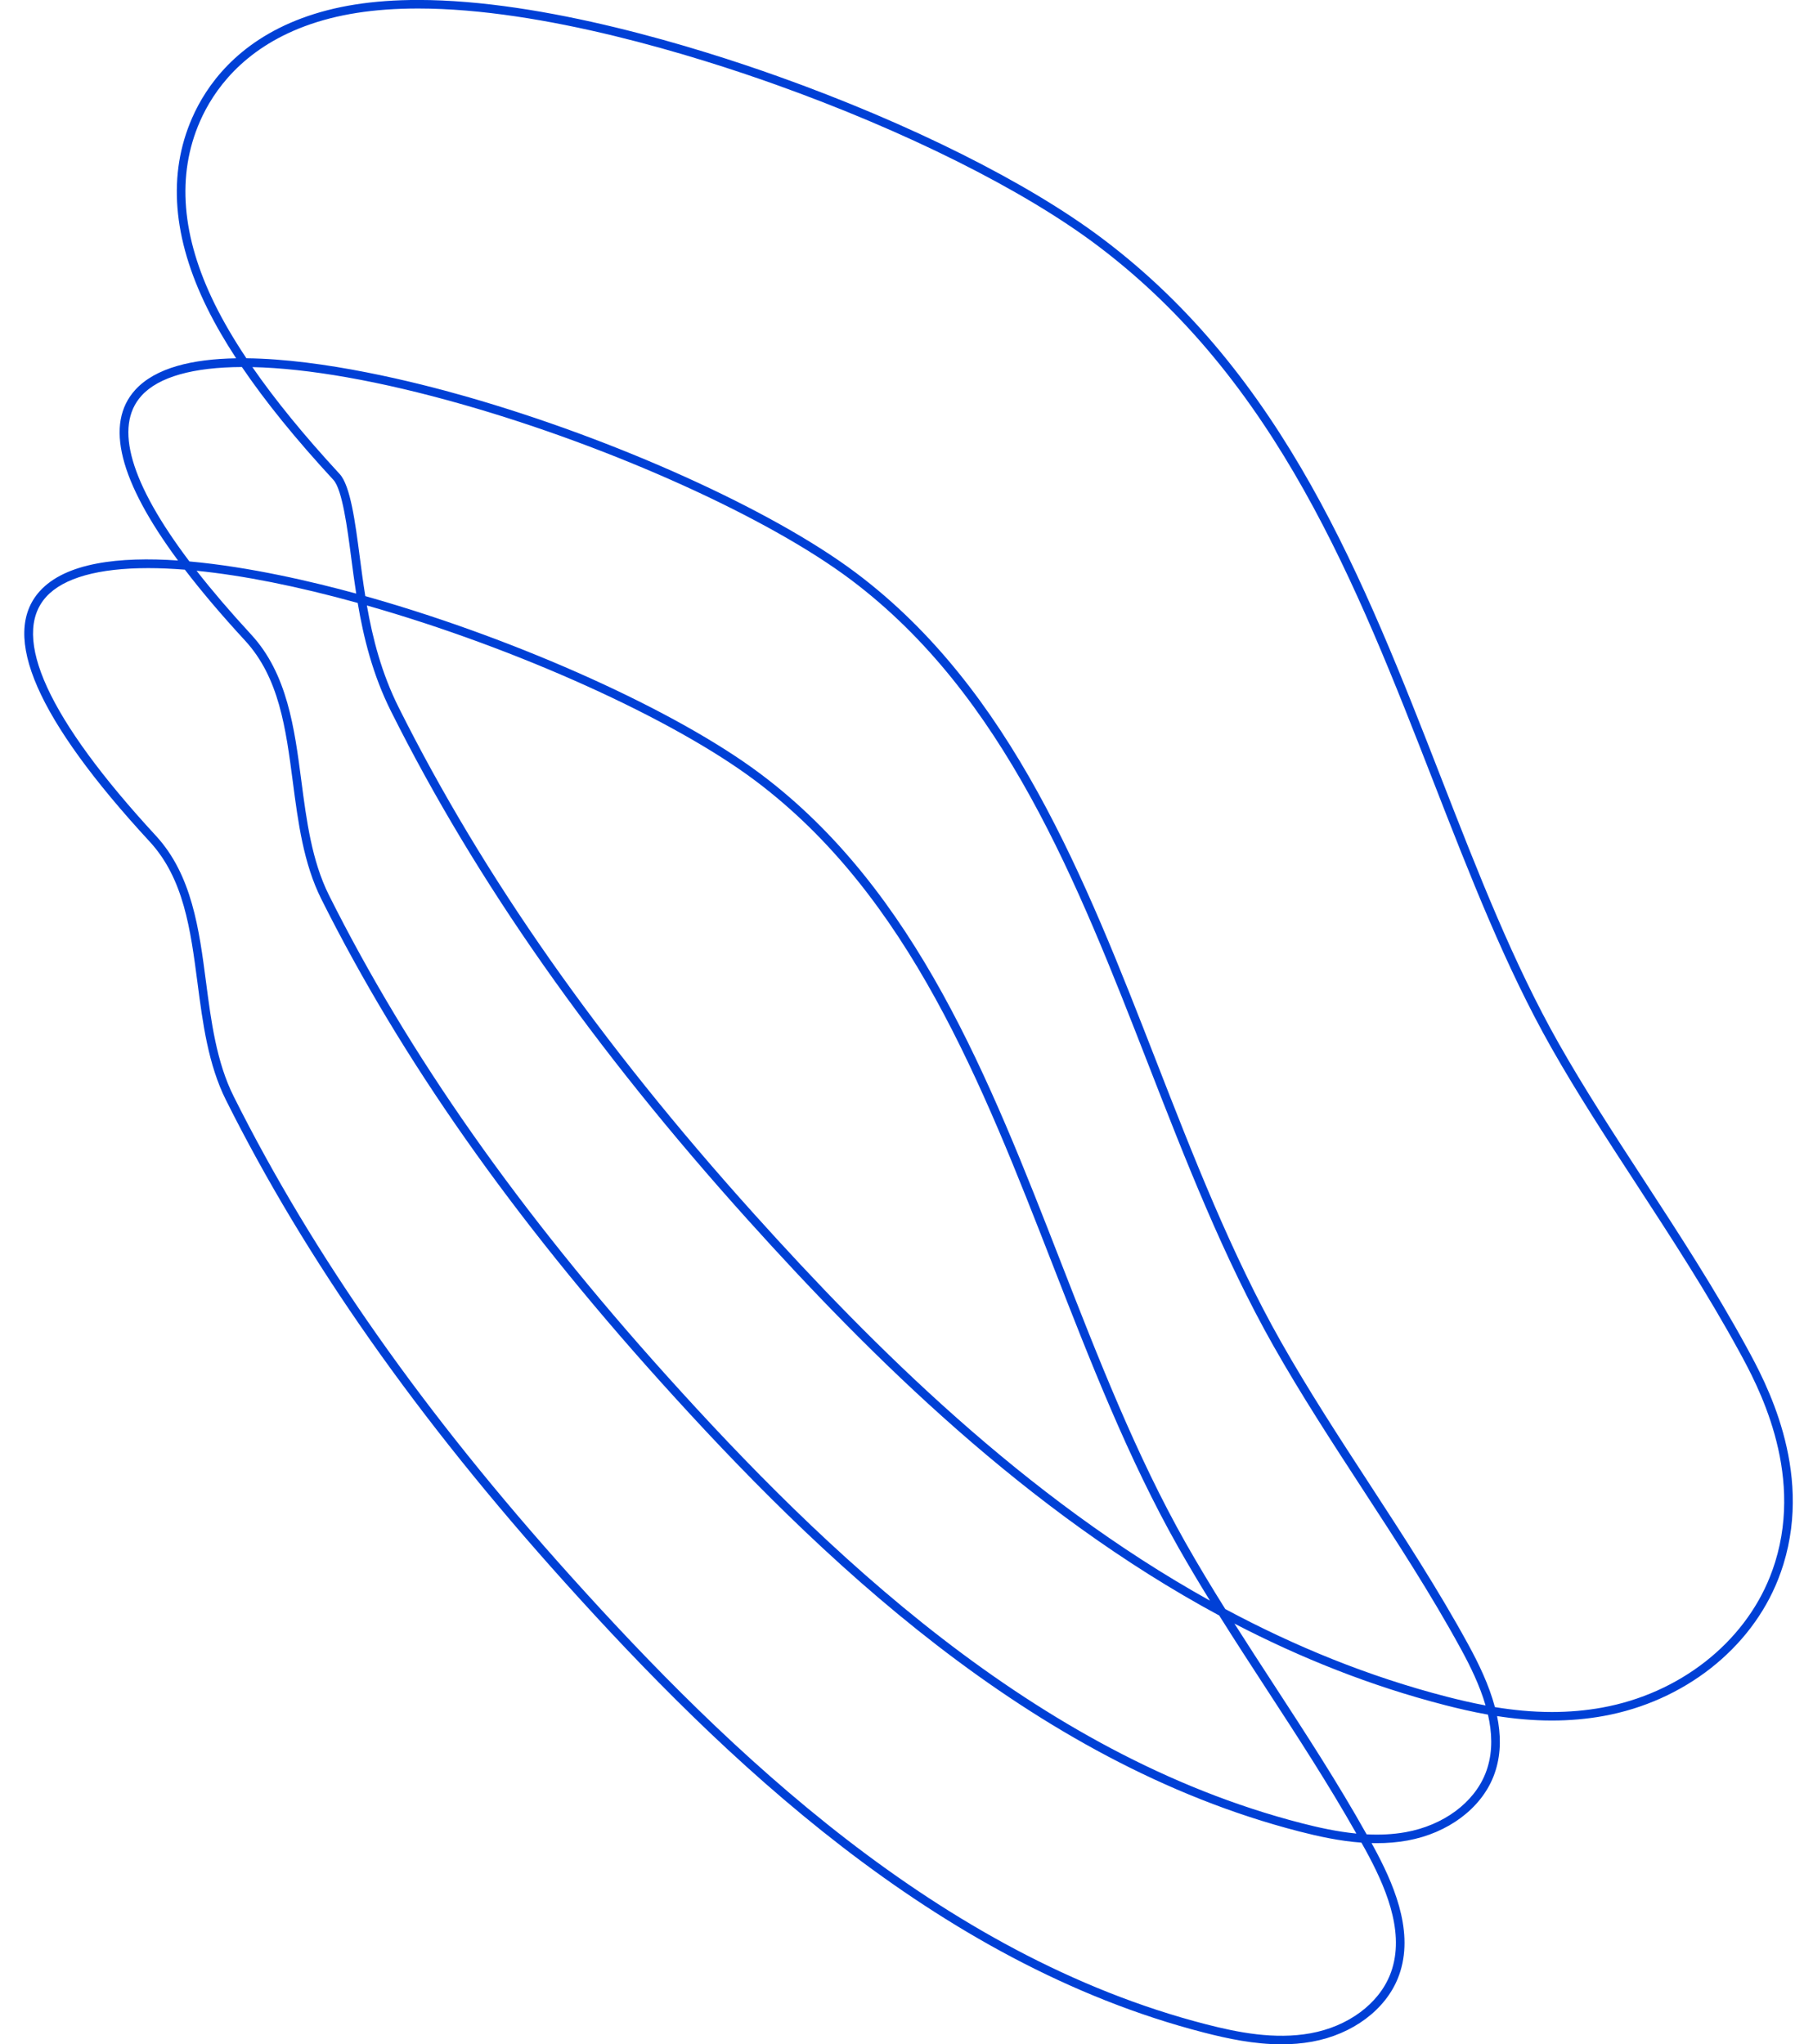
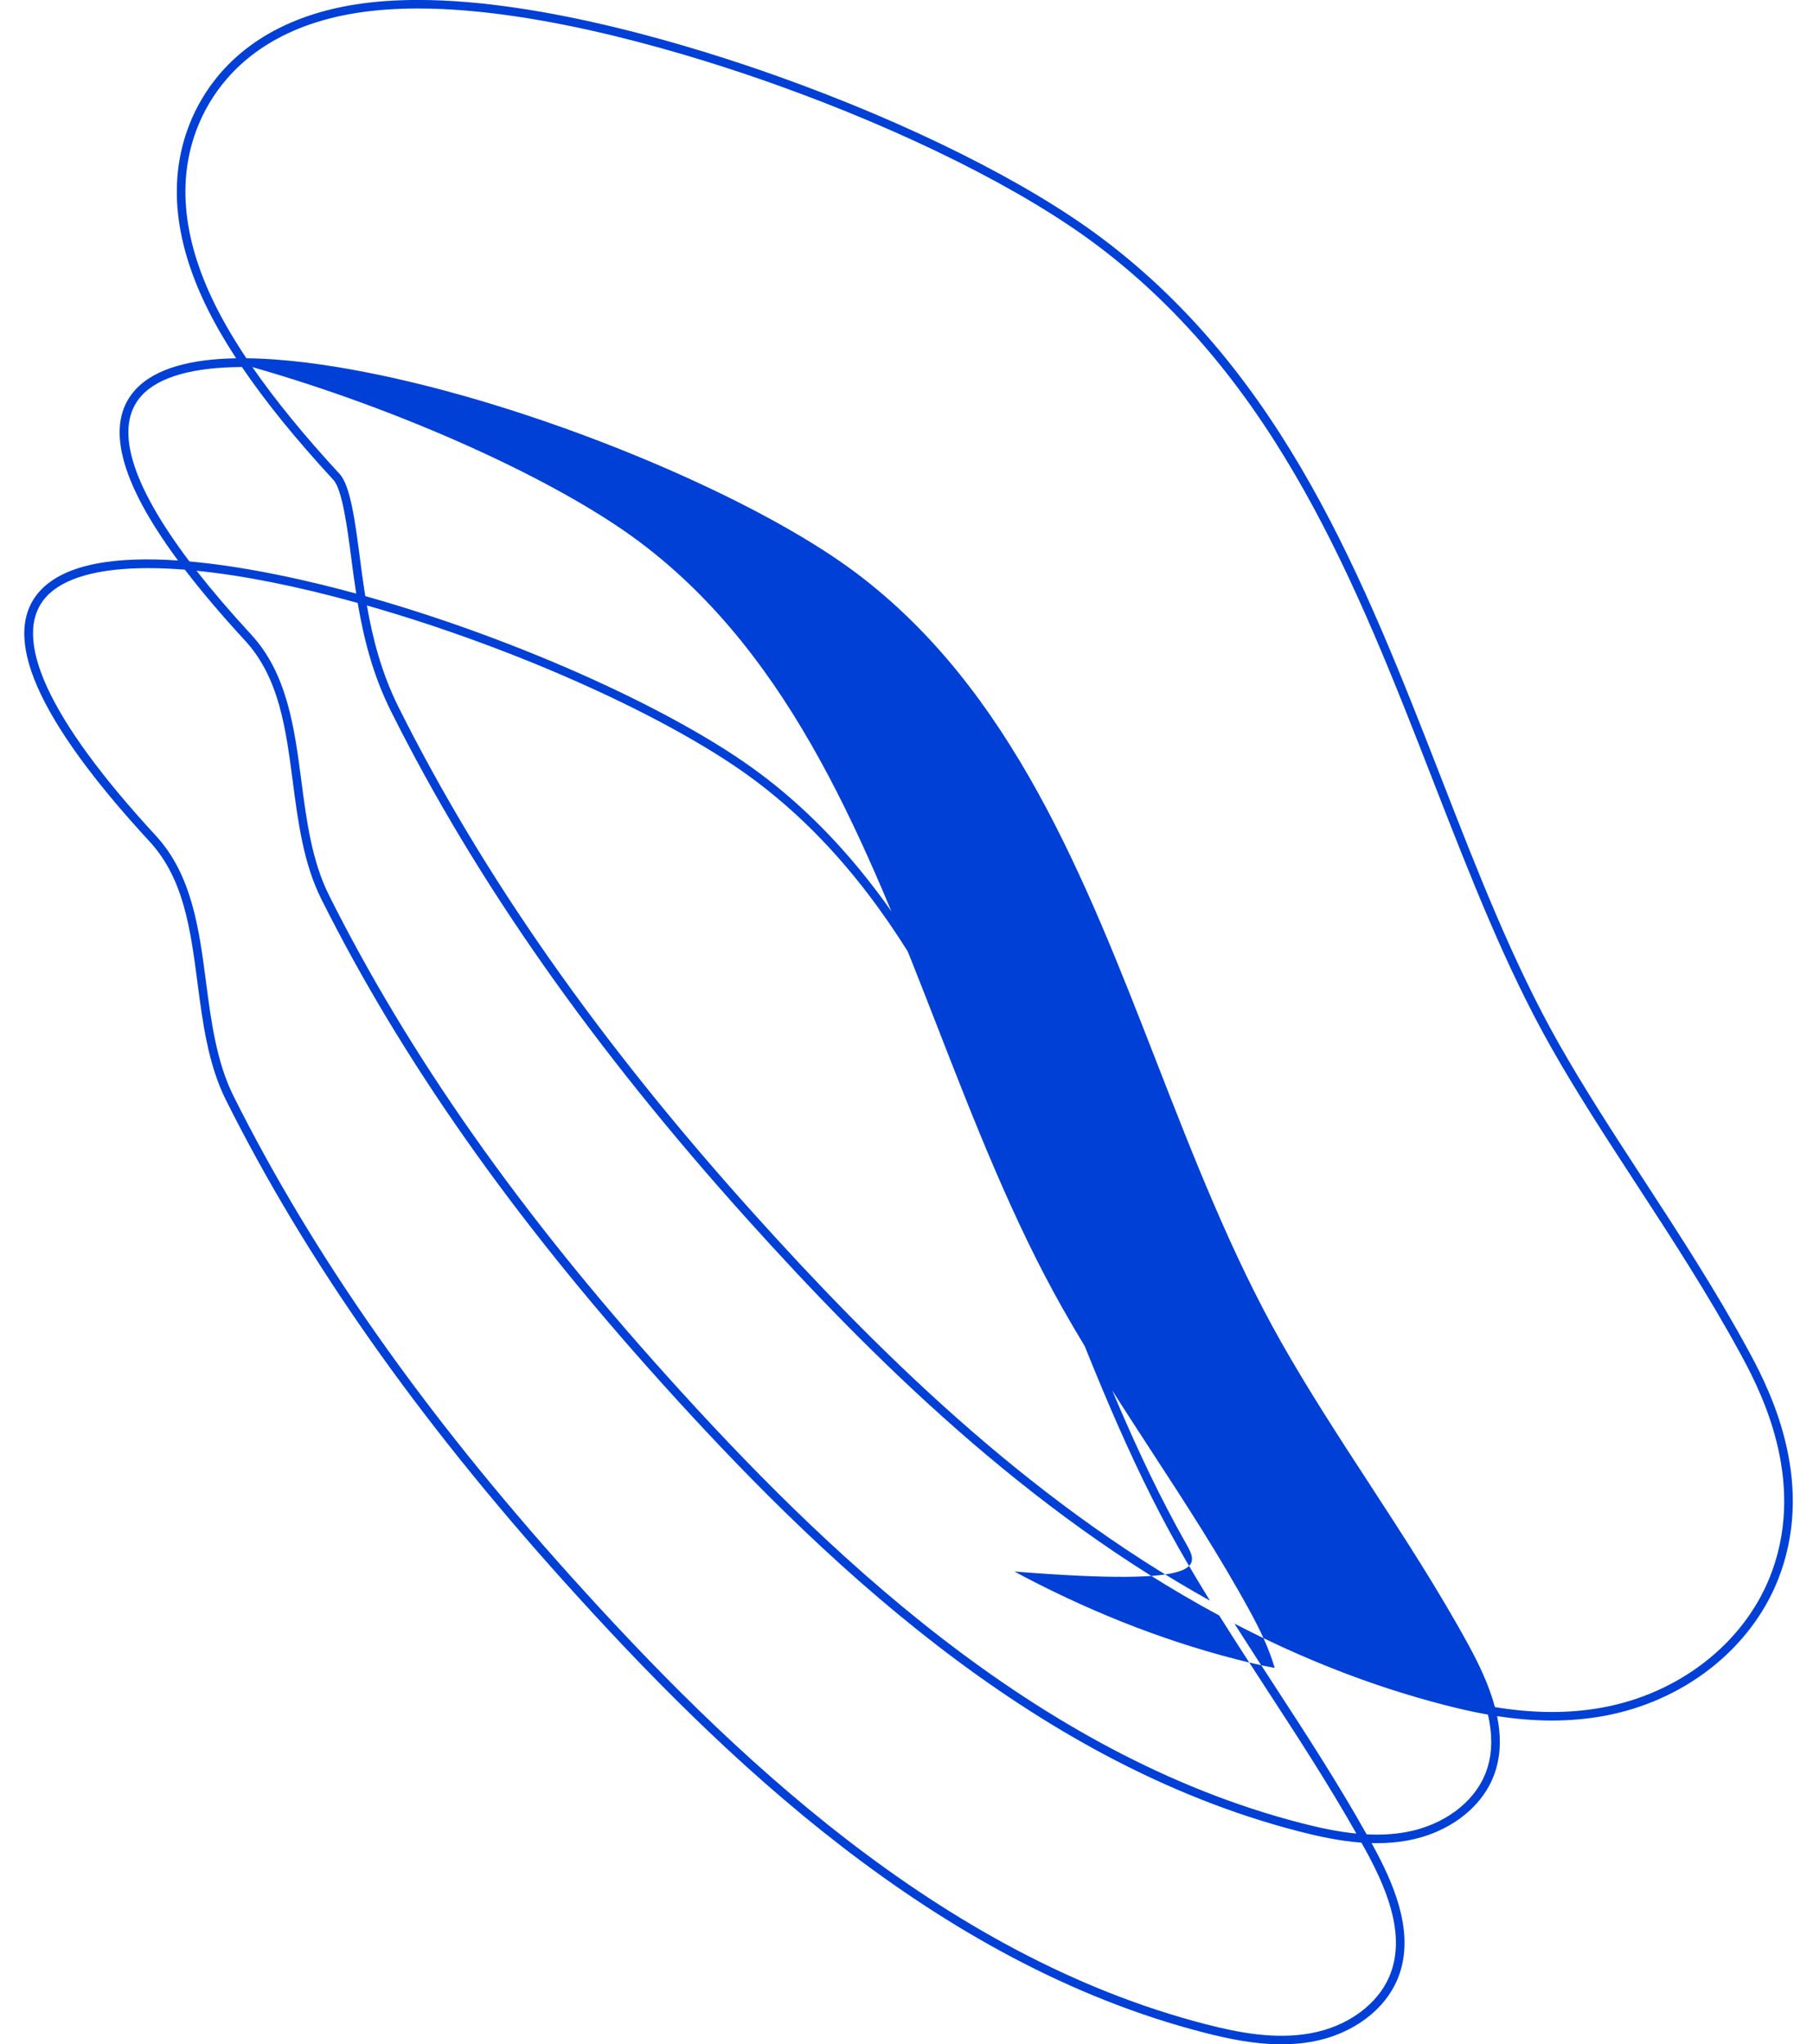
<svg xmlns="http://www.w3.org/2000/svg" fill="#0040d6" height="954.2" preserveAspectRatio="xMidYMid meet" version="1" viewBox="76.0 22.9 846.1 954.2" width="846.1" zoomAndPan="magnify">
  <g id="change1_1">
-     <path d="M891.32,652.11c-15.09-27.66-31.97-53.57-48.29-78.63c-14.19-21.78-27.6-42.36-39.61-63.57 c-21.16-37.38-37.55-79.45-54.89-123.99c-35.97-92.36-73.17-187.87-158.27-251.82c-34.76-26.13-89.8-53.64-151-75.5 C401.9,45.26,330.37,22.88,271.12,22.88c-21.1,0-38.85,2.79-54.25,8.52c-30.44,11.33-44.65,31.57-51.21,46.56 c-11.48,26.21-9.11,56.08,7.04,88.78c3.71,7.52,8.21,15.31,13.5,23.4c-20.25,0.34-37.69,4.35-47.14,14.8 c-14.21,15.72-7.45,42.42,20.01,79.58c-27.33-1.88-52.43,0.96-64.5,14.3c-18.58,20.56-1.34,59.88,51.24,116.87 c16,17.34,19.1,41.03,22.38,66.12c2.44,18.67,4.96,37.97,13.28,54.6c37.45,74.87,89.25,148.59,158.37,225.36 c72.66,80.7,172.2,177.49,298.04,209.86c11,2.83,23.44,5.48,36.16,5.48c4.75,0,9.55-0.37,14.33-1.24 c18.83-3.43,34.2-14.87,40.11-29.87c0.39-1,0.75-2.02,1.06-3.03c6.13-19.89-3.57-41.66-12.7-58.41c-0.25-0.46-0.51-0.91-0.76-1.37 c0.82,0.02,1.64,0.03,2.46,0.03c4.75,0,9.55-0.37,14.32-1.24c18.83-3.43,34.2-14.87,40.11-29.87c0.39-1,0.75-2.01,1.06-3.03v0 c2.54-8.23,2.36-16.79,0.63-25.18c7.96,1.24,16.58,2.08,25.62,2.08c8.26,0,16.39-0.72,24.14-2.13 c37.39-6.81,68.59-31.26,81.42-63.81c0.91-2.3,1.73-4.66,2.46-7.01C922.05,708.45,899.73,667.52,891.32,652.11z M428.14,589.78 c-72.23-80.22-126.56-157.64-166.08-236.67c-8.01-16.02-12.14-32.19-14.84-47.6c0.16,0.05,0.33,0.09,0.49,0.14 c69.56,19.85,142.26,52.7,180.9,81.74c71.67,53.86,105.76,141.4,138.74,226.06c17.34,44.53,35.28,90.58,58.53,131.65 c4.75,8.38,9.71,16.7,14.79,24.93C554.07,721.85,483.6,651.38,428.14,589.78z M644.99,776.96c7.4,11.8,14.96,23.43,22.4,34.85 c14.12,21.67,28.65,44.01,41.61,66.93c-8.98-0.88-17.69-2.81-25.64-4.86C558.56,841.78,459.58,745.5,387.3,665.22 c-68.88-76.5-120.49-149.93-157.77-224.47c-8.02-16.03-10.5-34.99-12.89-53.33c-3.21-24.6-6.54-50.03-23.4-68.31 c-9.73-10.54-18.22-20.48-25.5-29.8c21.52,2.15,46.91,7.17,75.2,15.02c2.74,16.25,6.97,33.45,15.54,50.58 c39.69,79.36,94.22,157.06,166.69,237.56C482.19,655.79,555.03,728.46,644.99,776.96z M629.36,743.13 c-23.11-40.82-40.99-86.73-58.29-131.13c-33.17-85.18-67.48-173.27-140.06-227.81c-39-29.31-112.22-62.42-182.21-82.39 c-0.75-0.21-1.53-0.43-2.32-0.66c-1.04-6.46-1.87-12.77-2.66-18.84c-2-15.33-4.27-32.7-9.29-38.13 c-16.63-18.02-30.12-34.55-40.75-49.92c25.95,0.57,59.54,6.42,98.41,17.51c69.56,19.85,142.26,52.7,180.9,81.74 c71.67,53.86,105.76,141.4,138.74,226.06c17.34,44.53,35.28,90.58,58.53,131.65c12.92,22.81,27.45,45.12,41.51,66.71 c15.71,24.11,31.95,49.04,45.93,74.68c4.32,7.91,8.77,16.98,11.49,26.34c-6.59-1.23-12.63-2.67-17.92-4.03 c-36.76-9.46-71.26-23.64-103.56-40.97C641.46,763.78,635.23,753.5,629.36,743.13z M142.02,207.63 c8.02-8.87,24.24-13.32,46.87-13.42c10.98,16.18,25.11,33.62,42.7,52.68c4.15,4.5,6.53,22.67,8.26,35.94 c0.72,5.54,1.47,11.28,2.39,17.14c-19.86-5.43-49.65-12.49-77.84-15.01C136.81,248.41,129.05,221.98,142.02,207.63z M713.32,886.49 c8.76,16.06,18.08,36.85,12.39,55.32c-0.28,0.92-0.61,1.84-0.96,2.74c-5.41,13.72-19.63,24.22-37.11,27.4 c-16.79,3.06-34.08-0.4-48.77-4.18C514.07,935.66,415.1,839.39,342.81,759.1c-68.88-76.5-120.49-149.93-157.77-224.47 c-8.02-16.03-10.5-34.99-12.89-53.33c-3.21-24.6-6.54-50.03-23.4-68.31c-50.23-54.43-67.94-92.98-51.22-111.48 c8.11-8.97,24.61-13.43,47.66-13.43c5.35,0,11.06,0.25,17.09,0.73c7.84,10.25,17.16,21.24,28.01,33.01 c16,17.34,19.1,41.03,22.38,66.12c2.44,18.67,4.96,37.97,13.28,54.6c37.45,74.87,89.25,148.59,158.37,225.36 c72.66,80.7,172.2,177.49,298.04,209.86c8.93,2.3,18.8,4.47,28.99,5.21C712.01,884.14,712.68,885.31,713.32,886.49z M770.2,847.92 c-0.28,0.92-0.61,1.84-0.96,2.74c-5.41,13.72-19.63,24.22-37.11,27.4c-6.1,1.11-12.27,1.35-18.35,1.04 c-13.34-23.84-28.41-47.02-43.04-69.47c-6.19-9.5-12.46-19.14-18.65-28.9c30.78,15.99,63.52,29.12,98.29,38.06 c5.86,1.51,12.62,3.11,20.03,4.43C772.31,831.5,772.66,839.93,770.2,847.92z M904.48,751.88c-0.69,2.25-1.49,4.51-2.36,6.72 c-12.33,31.27-42.38,54.78-78.42,61.34c-7.52,1.37-15.4,2.06-23.43,2.06c-9.42,0-18.39-0.94-26.62-2.29 c-2.76-10.38-7.62-20.38-12.34-29.03c-14.06-25.78-30.35-50.77-46.09-74.95c-14.03-21.53-28.53-43.79-41.38-66.49 c-23.11-40.82-40.99-86.73-58.28-131.13c-33.17-85.18-67.48-173.27-140.06-227.81c-39-29.31-112.22-62.42-182.2-82.39 c-23.16-6.61-66.37-17.41-102.31-17.78c-5.83-8.74-10.74-17.12-14.71-25.16c-15.6-31.59-17.94-60.33-6.96-85.41 c6.25-14.28,19.82-33.58,48.94-44.42c14.95-5.56,32.24-8.27,52.86-8.27c58.65,0,129.68,22.24,166.8,35.49 c60.83,21.72,115.48,49.03,149.94,74.93c84.19,63.27,121.18,158.23,156.95,250.07c17.4,44.68,33.84,86.89,55.14,124.51 c12.07,21.32,25.51,41.95,39.74,63.79c16.28,24.99,33.11,50.83,48.13,78.36C895.99,669.03,917.73,708.88,904.48,751.88z" />
+     <path d="M891.32,652.11c-15.09-27.66-31.97-53.57-48.29-78.63c-14.19-21.78-27.6-42.36-39.61-63.57 c-21.16-37.38-37.55-79.45-54.89-123.99c-35.97-92.36-73.17-187.87-158.27-251.82c-34.76-26.13-89.8-53.64-151-75.5 C401.9,45.26,330.37,22.88,271.12,22.88c-21.1,0-38.85,2.79-54.25,8.52c-30.44,11.33-44.65,31.57-51.21,46.56 c-11.48,26.21-9.11,56.08,7.04,88.78c3.71,7.52,8.21,15.31,13.5,23.4c-20.25,0.34-37.69,4.35-47.14,14.8 c-14.21,15.72-7.45,42.42,20.01,79.58c-27.33-1.88-52.43,0.96-64.5,14.3c-18.58,20.56-1.34,59.88,51.24,116.87 c16,17.34,19.1,41.03,22.38,66.12c2.44,18.67,4.96,37.97,13.28,54.6c37.45,74.87,89.25,148.59,158.37,225.36 c72.66,80.7,172.2,177.49,298.04,209.86c11,2.83,23.44,5.48,36.16,5.48c4.75,0,9.55-0.37,14.33-1.24 c18.83-3.43,34.2-14.87,40.11-29.87c0.39-1,0.75-2.02,1.06-3.03c6.13-19.89-3.57-41.66-12.7-58.41c-0.25-0.46-0.51-0.91-0.76-1.37 c0.82,0.02,1.64,0.03,2.46,0.03c4.75,0,9.55-0.37,14.32-1.24c18.83-3.43,34.2-14.87,40.11-29.87c0.39-1,0.75-2.01,1.06-3.03v0 c2.54-8.23,2.36-16.79,0.63-25.18c7.96,1.24,16.58,2.08,25.62,2.08c8.26,0,16.39-0.72,24.14-2.13 c37.39-6.81,68.59-31.26,81.42-63.81c0.91-2.3,1.73-4.66,2.46-7.01C922.05,708.45,899.73,667.52,891.32,652.11z M428.14,589.78 c-72.23-80.22-126.56-157.64-166.08-236.67c-8.01-16.02-12.14-32.19-14.84-47.6c0.16,0.05,0.33,0.09,0.49,0.14 c69.56,19.85,142.26,52.7,180.9,81.74c71.67,53.86,105.76,141.4,138.74,226.06c17.34,44.53,35.28,90.58,58.53,131.65 c4.75,8.38,9.71,16.7,14.79,24.93C554.07,721.85,483.6,651.38,428.14,589.78z M644.99,776.96c7.4,11.8,14.96,23.43,22.4,34.85 c14.12,21.67,28.65,44.01,41.61,66.93c-8.98-0.88-17.69-2.81-25.64-4.86C558.56,841.78,459.58,745.5,387.3,665.22 c-68.88-76.5-120.49-149.93-157.77-224.47c-8.02-16.03-10.5-34.99-12.89-53.33c-3.21-24.6-6.54-50.03-23.4-68.31 c-9.73-10.54-18.22-20.48-25.5-29.8c21.52,2.15,46.91,7.17,75.2,15.02c2.74,16.25,6.97,33.45,15.54,50.58 c39.69,79.36,94.22,157.06,166.69,237.56C482.19,655.79,555.03,728.46,644.99,776.96z M629.36,743.13 c-23.11-40.82-40.99-86.73-58.29-131.13c-33.17-85.18-67.48-173.27-140.06-227.81c-39-29.31-112.22-62.42-182.21-82.39 c-0.75-0.21-1.53-0.43-2.32-0.66c-1.04-6.46-1.87-12.77-2.66-18.84c-2-15.33-4.27-32.7-9.29-38.13 c-16.63-18.02-30.12-34.55-40.75-49.92c69.56,19.85,142.26,52.7,180.9,81.74 c71.67,53.86,105.76,141.4,138.74,226.06c17.34,44.53,35.28,90.58,58.53,131.65c12.92,22.81,27.45,45.12,41.51,66.71 c15.71,24.11,31.95,49.04,45.93,74.68c4.32,7.91,8.77,16.98,11.49,26.34c-6.59-1.23-12.63-2.67-17.92-4.03 c-36.76-9.46-71.26-23.64-103.56-40.97C641.46,763.78,635.23,753.5,629.36,743.13z M142.02,207.63 c8.02-8.87,24.24-13.32,46.87-13.42c10.98,16.18,25.11,33.62,42.7,52.68c4.15,4.5,6.53,22.67,8.26,35.94 c0.72,5.54,1.47,11.28,2.39,17.14c-19.86-5.43-49.65-12.49-77.84-15.01C136.81,248.41,129.05,221.98,142.02,207.63z M713.32,886.49 c8.76,16.06,18.08,36.85,12.39,55.32c-0.28,0.92-0.61,1.84-0.96,2.74c-5.41,13.72-19.63,24.22-37.11,27.4 c-16.79,3.06-34.08-0.4-48.77-4.18C514.07,935.66,415.1,839.39,342.81,759.1c-68.88-76.5-120.49-149.93-157.77-224.47 c-8.02-16.03-10.5-34.99-12.89-53.33c-3.21-24.6-6.54-50.03-23.4-68.31c-50.23-54.43-67.94-92.98-51.22-111.48 c8.11-8.97,24.61-13.43,47.66-13.43c5.35,0,11.06,0.25,17.09,0.73c7.84,10.25,17.16,21.24,28.01,33.01 c16,17.34,19.1,41.03,22.38,66.12c2.44,18.67,4.96,37.97,13.28,54.6c37.45,74.87,89.25,148.59,158.37,225.36 c72.66,80.7,172.2,177.49,298.04,209.86c8.93,2.3,18.8,4.47,28.99,5.21C712.01,884.14,712.68,885.31,713.32,886.49z M770.2,847.92 c-0.28,0.92-0.61,1.84-0.96,2.74c-5.41,13.72-19.63,24.22-37.11,27.4c-6.1,1.11-12.27,1.35-18.35,1.04 c-13.34-23.84-28.41-47.02-43.04-69.47c-6.19-9.5-12.46-19.14-18.65-28.9c30.78,15.99,63.52,29.12,98.29,38.06 c5.86,1.51,12.62,3.11,20.03,4.43C772.31,831.5,772.66,839.93,770.2,847.92z M904.48,751.88c-0.69,2.25-1.49,4.51-2.36,6.72 c-12.33,31.27-42.38,54.78-78.42,61.34c-7.52,1.37-15.4,2.06-23.43,2.06c-9.42,0-18.39-0.94-26.62-2.29 c-2.76-10.38-7.62-20.38-12.34-29.03c-14.06-25.78-30.35-50.77-46.09-74.95c-14.03-21.53-28.53-43.79-41.38-66.49 c-23.11-40.82-40.99-86.73-58.28-131.13c-33.17-85.18-67.48-173.27-140.06-227.81c-39-29.31-112.22-62.42-182.2-82.39 c-23.16-6.61-66.37-17.41-102.31-17.78c-5.83-8.74-10.74-17.12-14.71-25.16c-15.6-31.59-17.94-60.33-6.96-85.41 c6.25-14.28,19.82-33.58,48.94-44.42c14.95-5.56,32.24-8.27,52.86-8.27c58.65,0,129.68,22.24,166.8,35.49 c60.83,21.72,115.48,49.03,149.94,74.93c84.19,63.27,121.18,158.23,156.95,250.07c17.4,44.68,33.84,86.89,55.14,124.51 c12.07,21.32,25.51,41.95,39.74,63.79c16.28,24.99,33.11,50.83,48.13,78.36C895.99,669.03,917.73,708.88,904.48,751.88z" />
  </g>
</svg>